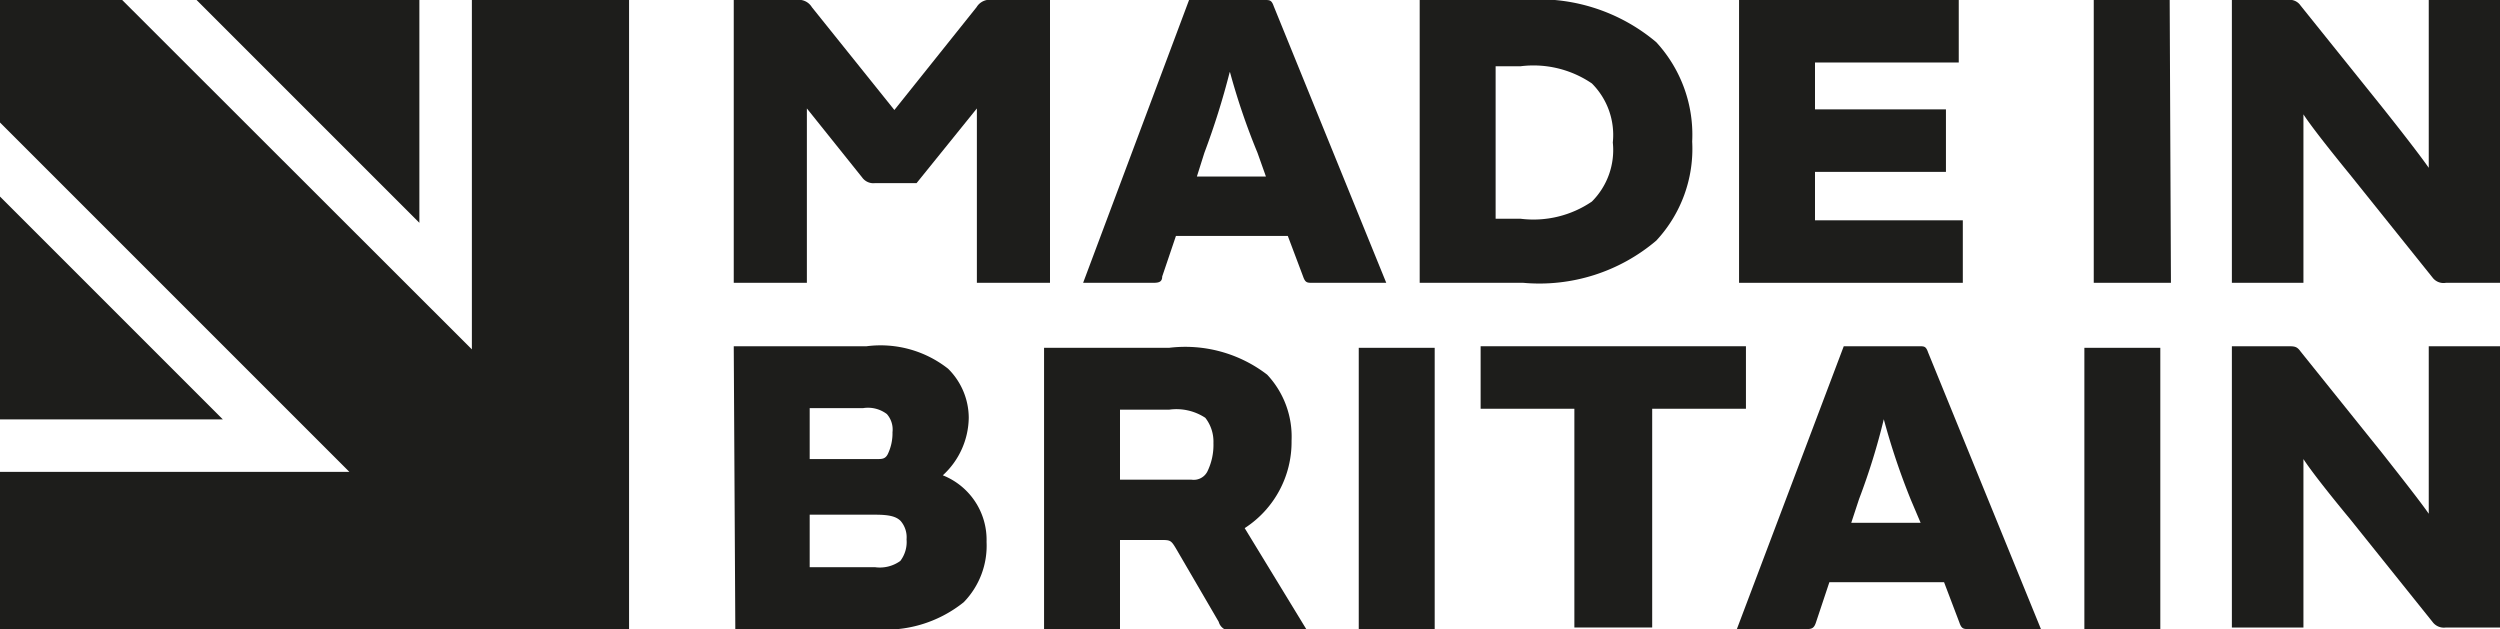
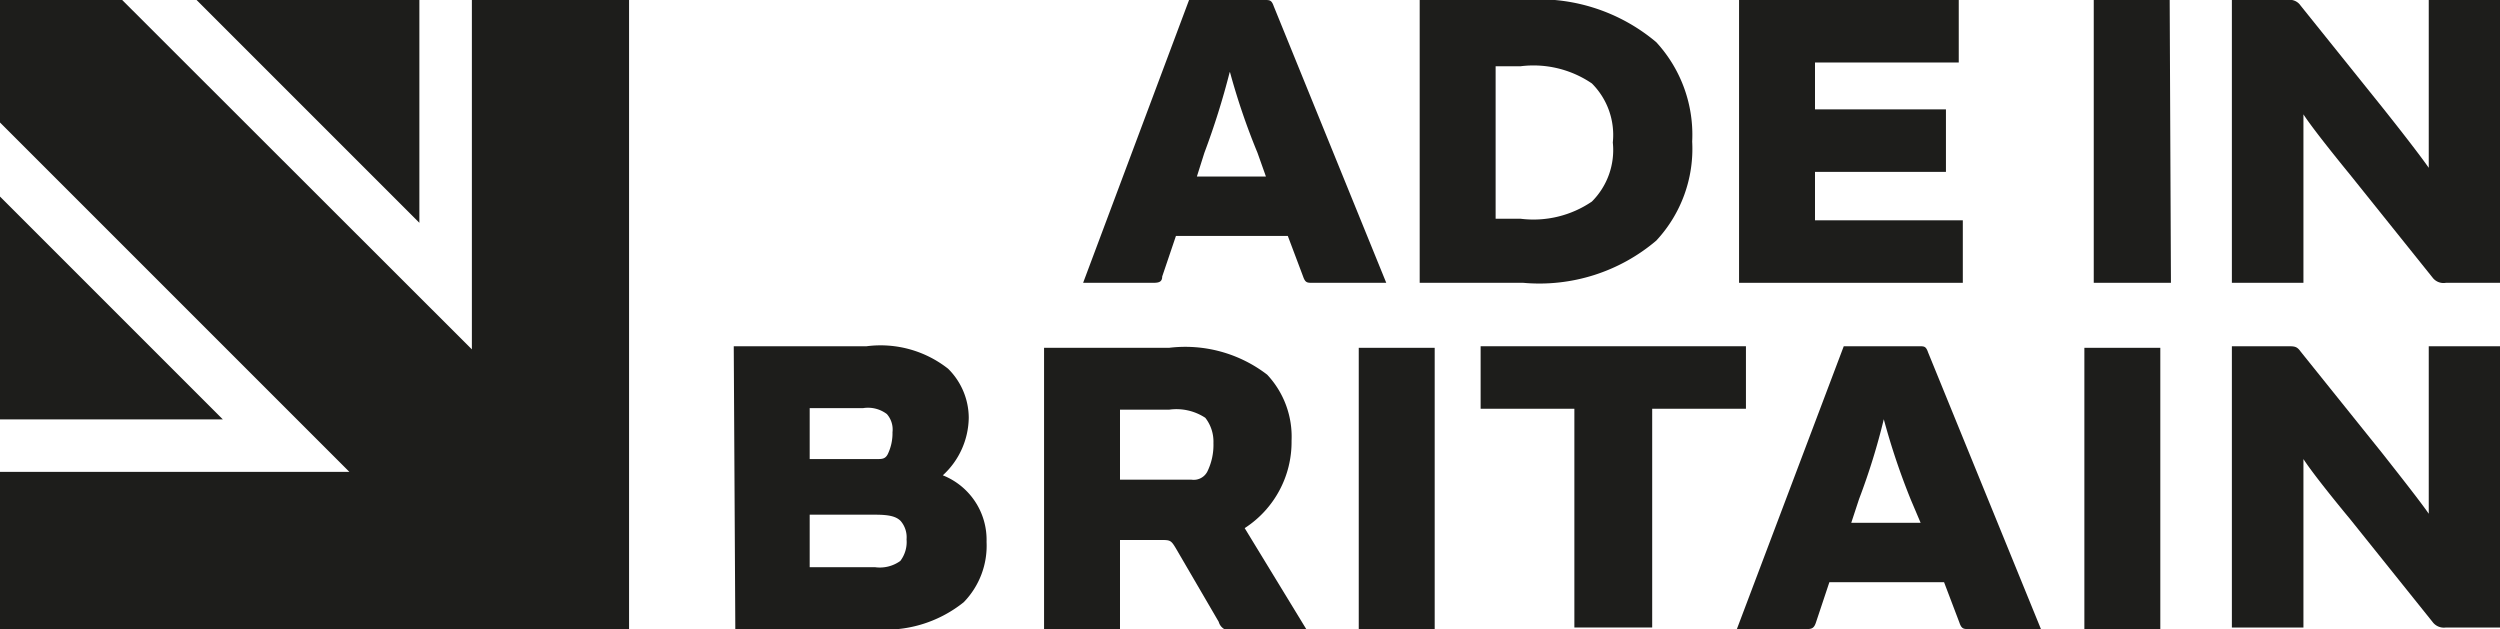
<svg xmlns="http://www.w3.org/2000/svg" viewBox="0 0 80 20.13">
  <defs>
    <style>.cls-1{fill:#1d1d1b;}</style>
  </defs>
  <g id="Layer_2" data-name="Layer 2">
    <g id="_1170px_grid" data-name="1170px grid">
      <polygon class="cls-1" points="7.13 13.42 0 13.42 0 6.29 7.13 13.42" />
      <polygon class="cls-1" points="13.42 0 13.42 7.13 6.29 0 13.42 0" />
      <polygon class="cls-1" points="20.13 0 20.13 20.13 0 20.13 0 15.1 11.18 15.1 0 3.92 0 0 3.91 0 15.1 11.18 15.1 0 20.13 0" />
-       <path class="cls-1" d="M31.25.23A.49.49,0,0,1,31.76,0H33.6V9.05H31.26V3.47h0L29.33,5.86H28a.44.44,0,0,1-.41-.18L25.82,3.47h0V9.05H23.48V0h2a.49.49,0,0,1,.5.23l2.64,3.29h0Z" />
      <path class="cls-1" d="M38.05,0h2.42c.16,0,.22,0,.29.2l3.6,8.85H42c-.17,0-.23,0-.3-.2l-.49-1.3H37.63l-.44,1.3c0,.18-.12.2-.29.2H34.66Zm1.3,2.31a24.62,24.62,0,0,1-.81,2.58l-.24.76h2.21l-.27-.76a21.59,21.59,0,0,1-.88-2.58Z" />
      <path class="cls-1" d="M45.43,9.05V0h3.3A5.83,5.83,0,0,1,53,1.35a4.37,4.37,0,0,1,1.15,3.18A4.31,4.31,0,0,1,53,7.7a5.78,5.78,0,0,1-4.26,1.35ZM48.66,7a3.32,3.32,0,0,0,2.28-.55,2.33,2.33,0,0,0,.67-1.89,2.33,2.33,0,0,0-.67-1.89,3.32,3.32,0,0,0-2.28-.55h-.8V7Z" />
      <path class="cls-1" d="M62.68,0V2h-4.6V3.5h4.19v2H58.08V7.05h4.73v2H55.65V0Z" />
      <path class="cls-1" d="M69.47,9.05H67V0h2.43Z" />
      <path class="cls-1" d="M73.2,0a.42.42,0,0,1,.42.18l2.61,3.25c.63.79,1.24,1.58,1.49,1.94h0V0H80V9.05H78.27a.44.44,0,0,1-.43-.17L75.21,5.6c-.58-.71-1.24-1.54-1.5-1.94h0V9.05H71.42V0Z" />
      <path class="cls-1" d="M23.48,11.08h4.25a3.49,3.49,0,0,1,2.61.72A2.22,2.22,0,0,1,31,13.37a2.54,2.54,0,0,1-.83,1.84,2.22,2.22,0,0,1,1.4,2.13,2.59,2.59,0,0,1-.73,1.93,4,4,0,0,1-2.91.86h-4.4Zm4.58,3.61c.16,0,.27,0,.35-.16a1.54,1.54,0,0,0,.15-.7.75.75,0,0,0-.18-.58,1,1,0,0,0-.76-.19H25.91v1.63Zm-2.15,3.46H28a1.12,1.12,0,0,0,.81-.2,1,1,0,0,0,.2-.69.8.8,0,0,0-.19-.59c-.15-.15-.38-.2-.82-.2H25.91Z" />
      <path class="cls-1" d="M35.84,20.13H33.41v-9h4a4.3,4.3,0,0,1,3.14.86,2.9,2.9,0,0,1,.78,2.11,3.28,3.28,0,0,1-1.5,2.8l2,3.28H39.4A.38.38,0,0,1,39,19.9l-1.37-2.35c-.15-.25-.18-.27-.44-.27H35.84Zm2.29-4.78a.49.49,0,0,0,.5-.25,1.93,1.93,0,0,0,.2-.92,1.24,1.24,0,0,0-.26-.81,1.68,1.68,0,0,0-1.16-.26H35.84v2.24Z" />
      <path class="cls-1" d="M45.91,20.13H43.48v-9h2.43Z" />
      <path class="cls-1" d="M50.38,13.08h-3v-2h8.49v2h-3v7H50.38Z" />
      <path class="cls-1" d="M59,11.08h2.41c.17,0,.22,0,.29.2l3.61,8.85H63c-.16,0-.23,0-.3-.21l-.49-1.29H58.54l-.43,1.29c-.06.18-.13.21-.29.21H55.58Zm1.29,2.3a21.09,21.09,0,0,1-.8,2.59l-.25.76h2.22L61.15,16a22.15,22.15,0,0,1-.87-2.59Z" />
      <path class="cls-1" d="M69.13,20.13H66.7v-9h2.43Z" />
      <path class="cls-1" d="M73.2,11.08c.22,0,.3,0,.42.17l2.61,3.25c.63.8,1.25,1.59,1.49,1.94h0V11.08H80v9H78.27a.45.45,0,0,1-.43-.18l-2.63-3.28c-.58-.7-1.25-1.54-1.5-1.93h0v5.39H71.42v-9Z" />
    </g>
  </g>
</svg>